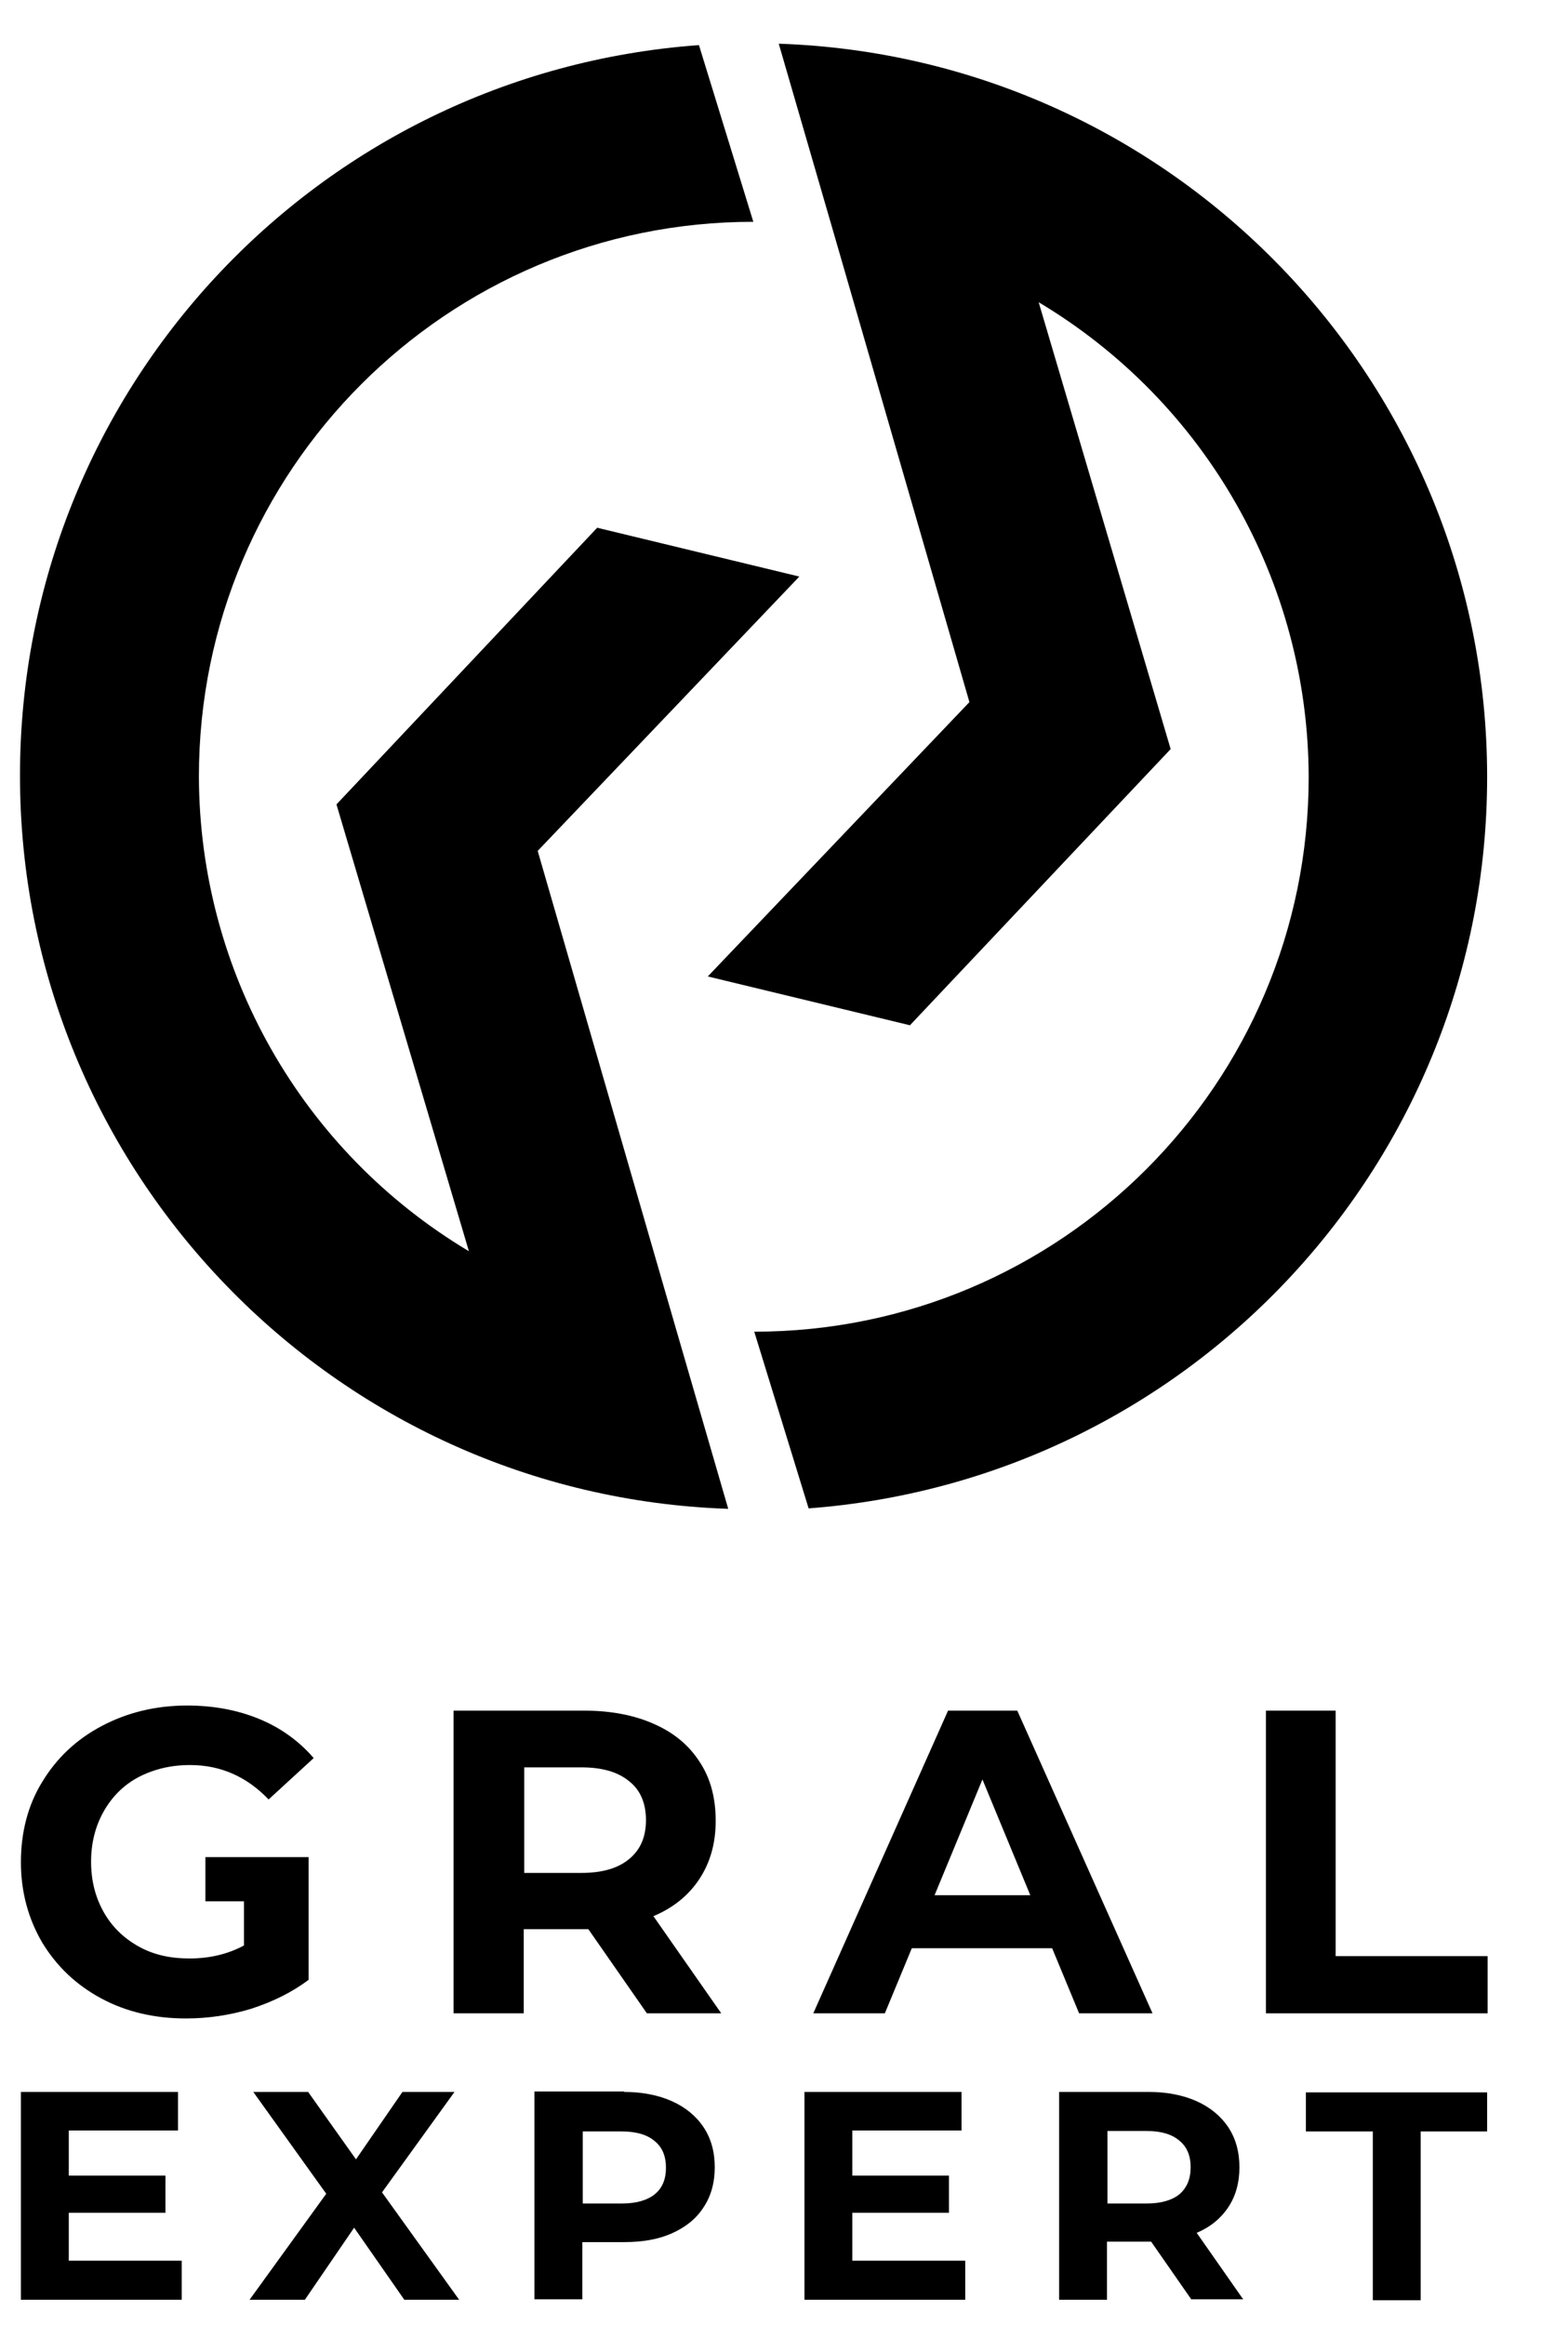
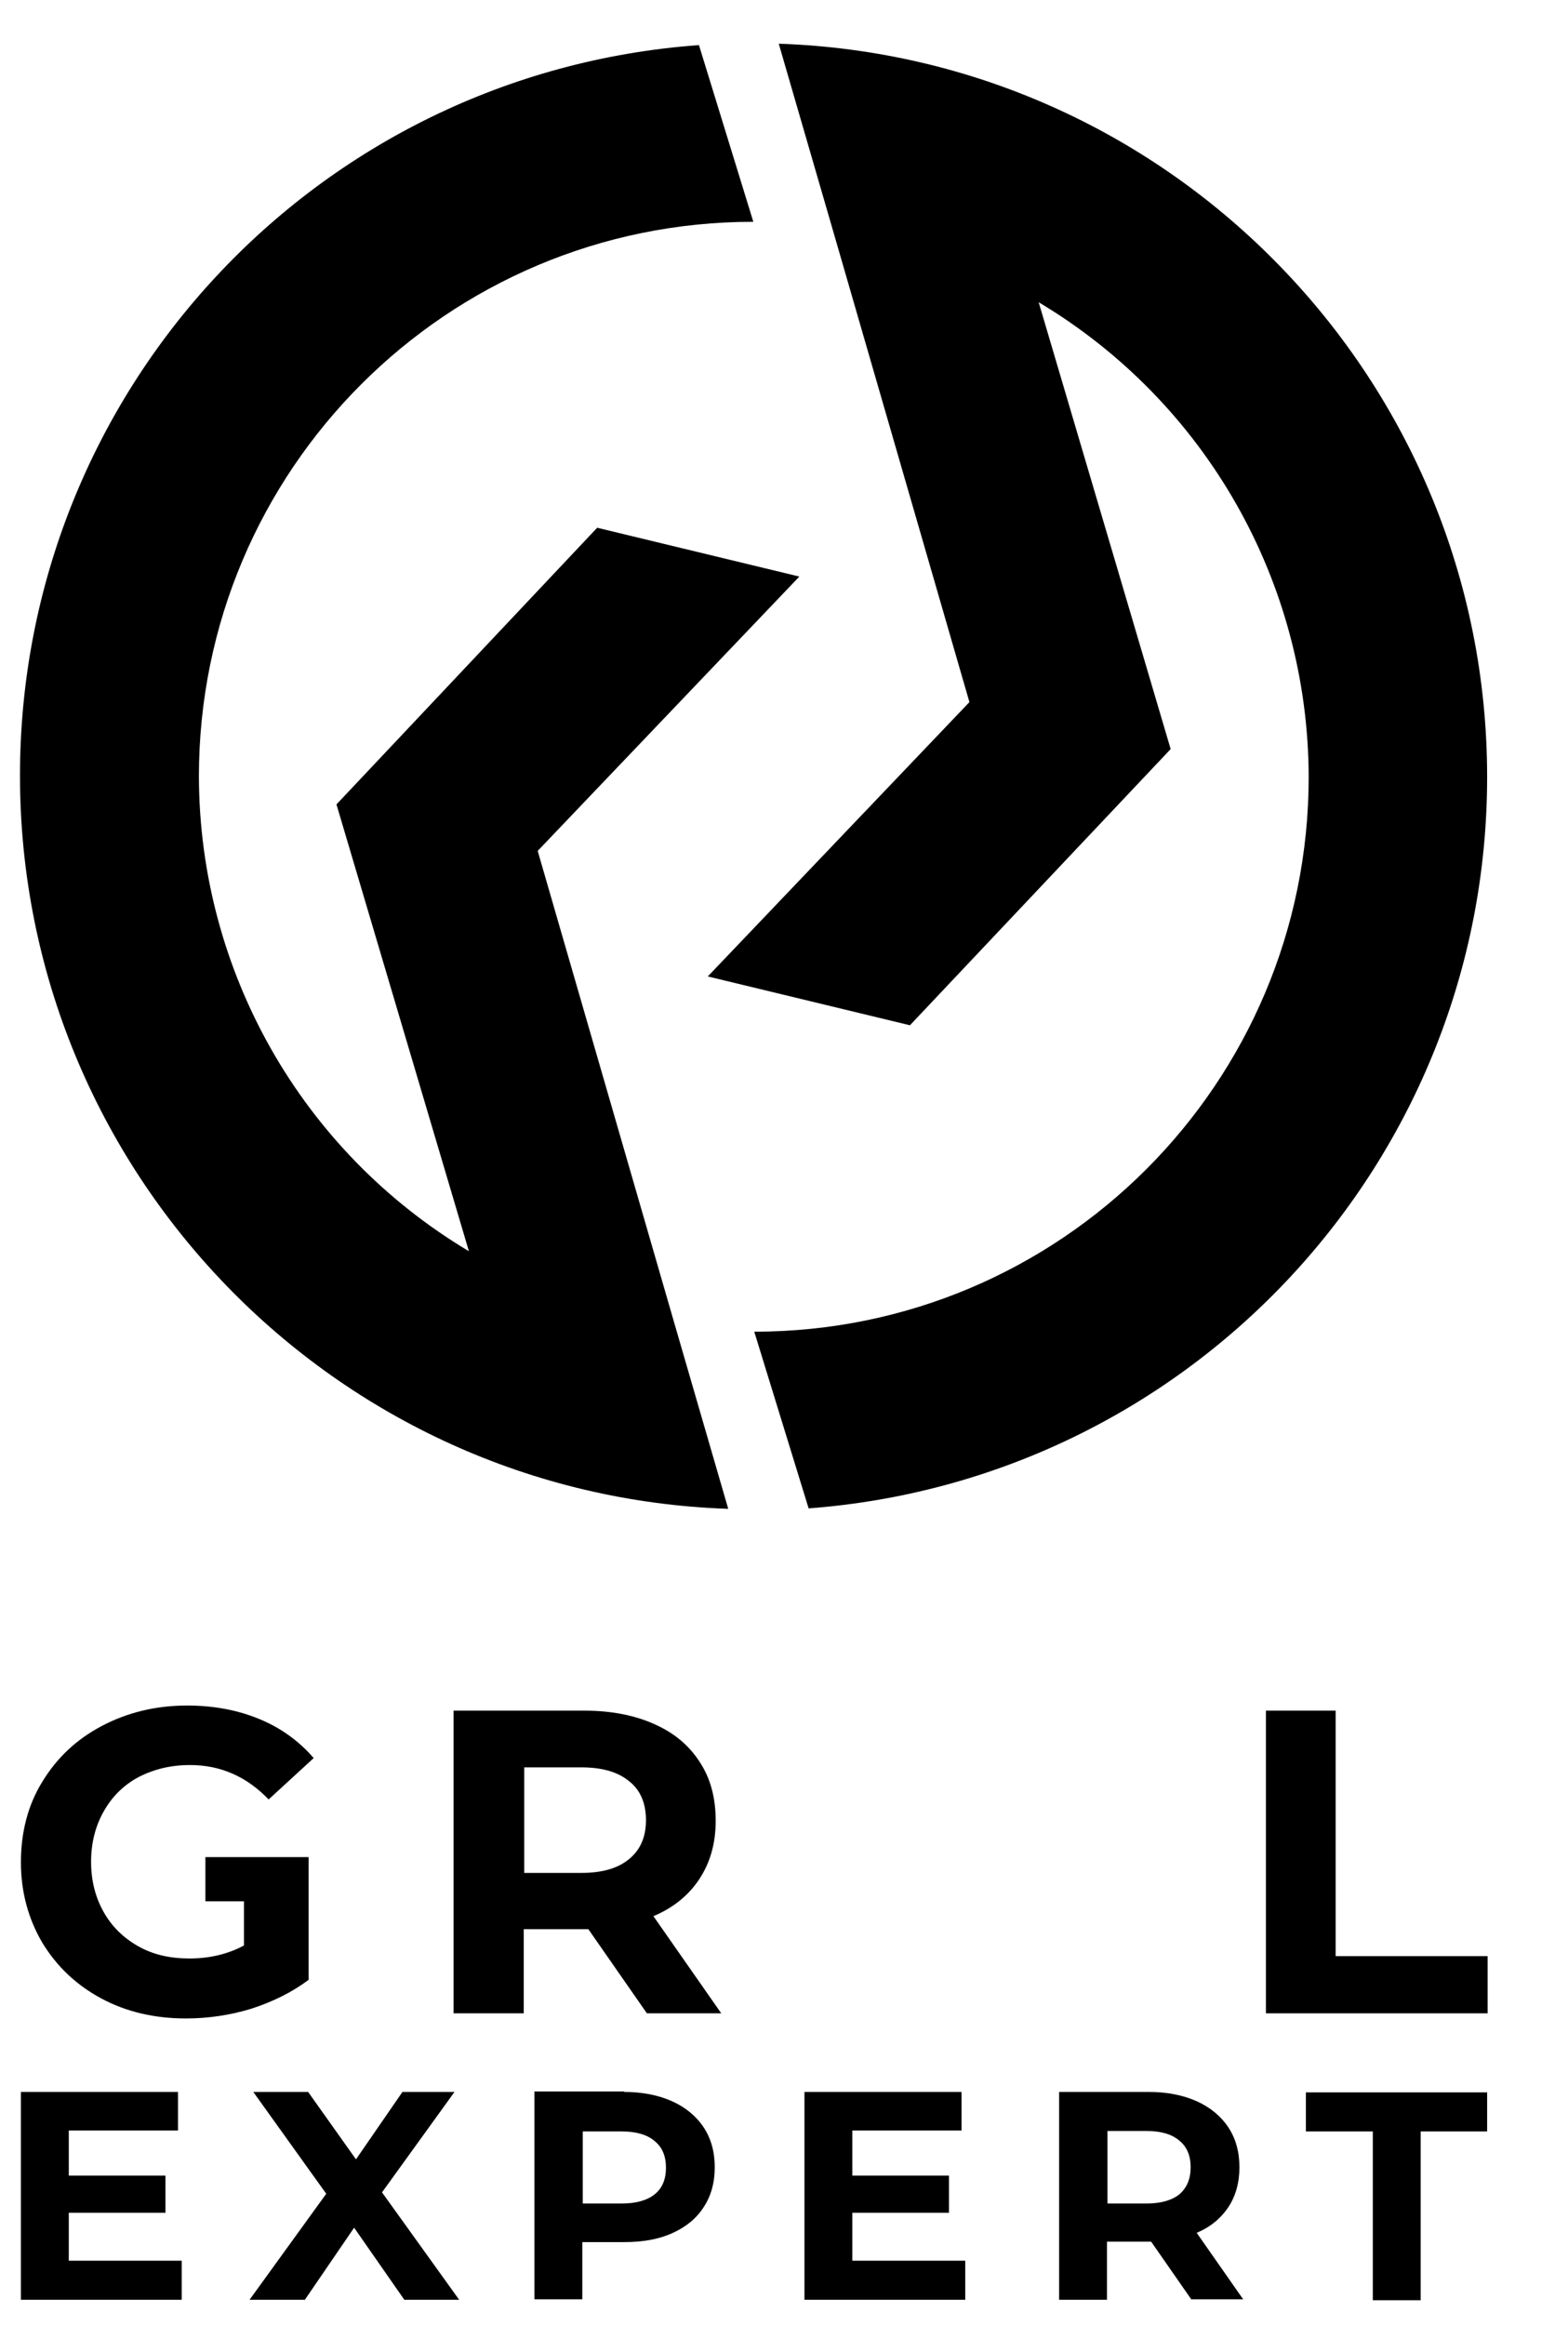
<svg xmlns="http://www.w3.org/2000/svg" id="Vrstva_1" data-name="Vrstva 1" width="33.74" height="50" viewBox="0 0 33.74 50">
  <path id="path17270" d="M15.67,32.45l-1.15-3.96-2.95-10.19,5.63-5.9-4.35-1.05-5.61,5.95,2.85,9.61c-3.6-2.15-5.8-6.02-5.81-10.21,0-6.59,5.34-11.93,11.93-11.93l-1.17-3.8C6.79,1.57.43,8.43.43,16.68c0,8.5,6.75,15.48,15.24,15.77Z" />
  <path id="path17272" d="M16.76.95l1.15,3.96,2.95,10.19-5.63,5.9,4.35,1.05,5.61-5.94-2.84-9.61c3.6,2.15,5.8,6.02,5.81,10.21,0,6.59-5.34,11.93-11.93,11.93l1.17,3.8c8.23-.62,14.6-7.47,14.6-15.73,0-8.5-6.75-15.48-15.24-15.77h0Z" />
  <path id="path17274" d="M4.42,39.94h2.22v2.64c-.36.27-.77.47-1.23.62-.46.14-.93.21-1.41.21-.67,0-1.28-.14-1.82-.43-.54-.29-.96-.69-1.27-1.2-.3-.51-.46-1.09-.46-1.73s.15-1.23.46-1.73c.31-.51.73-.91,1.28-1.2.55-.29,1.16-.44,1.84-.44.57,0,1.09.1,1.55.29.46.19.85.47,1.17.84l-.97.89c-.47-.49-1.03-.74-1.69-.74-.42,0-.78.09-1.11.26-.32.17-.57.42-.75.74-.18.32-.27.68-.27,1.08s.09.76.27,1.08c.18.32.43.56.75.74.32.18.68.26,1.1.26s.82-.09,1.17-.28v-.95h-.83v-.95Z" />
  <path id="path17276" d="M13.92,43.3l-1.26-1.81h-1.39v1.81h-1.51v-6.51h2.82c.57,0,1.08.1,1.5.29.43.19.75.46.98.82.23.35.34.77.34,1.26s-.12.9-.35,1.25c-.23.35-.56.62-.99.8l1.46,2.09h-1.62ZM13.9,39.15c0-.37-.12-.65-.36-.84-.24-.2-.58-.3-1.03-.3h-1.23v2.27h1.23c.45,0,.79-.1,1.03-.3.24-.2.36-.47.36-.84h0Z" />
-   <path id="path17278" d="M22.65,41.9h-3.03l-.58,1.4h-1.54l2.9-6.51h1.49l2.91,6.51h-1.58l-.58-1.4ZM22.17,40.76l-1.03-2.49-1.03,2.49h2.06Z" />
  <path id="path17280" d="M27.23,36.79h1.51v5.28h3.27v1.23h-4.77v-6.51Z" />
  <path id="path17282" d="M3.91,48.63v.83H.45v-4.47h3.38v.83H1.48v.97h2.08v.8H1.48v1.03h2.43Z" />
  <path id="path17284" d="M8.7,49.46l-1.08-1.55-1.06,1.55h-1.19l1.65-2.28-1.57-2.19h1.18l1.03,1.45,1-1.45h1.12l-1.56,2.16,1.66,2.31h-1.19Z" />
  <path id="path17286" d="M13.43,44.99c.39,0,.74.07,1.03.2.29.13.52.32.68.56.16.24.24.53.24.86s-.08.62-.24.86c-.16.25-.39.43-.68.56-.29.13-.63.19-1.03.19h-.9v1.23h-1.03v-4.47h1.93ZM13.38,47.39c.31,0,.55-.07.71-.2.16-.13.24-.32.24-.57s-.08-.44-.24-.57c-.16-.14-.4-.21-.71-.21h-.84v1.55h.84Z" />
  <path id="path17288" d="M20.77,48.63v.83h-3.46v-4.47h3.38v.83h-2.35v.97h2.08v.8h-2.08v1.03h2.43Z" />
  <path id="path17290" d="M25.64,49.46l-.87-1.25h-.95v1.25h-1.03v-4.47h1.93c.39,0,.74.07,1.03.2.29.13.52.32.68.56.16.24.24.53.24.86s-.08.62-.24.86c-.16.24-.39.43-.68.55l1,1.43h-1.11ZM25.62,46.61c0-.25-.08-.44-.24-.57-.16-.14-.4-.21-.71-.21h-.84v1.56h.84c.31,0,.55-.07.71-.2.16-.14.24-.33.24-.58h0Z" />
  <path id="path17292" d="M29.53,45.84h-1.43v-.84h3.9v.84h-1.43v3.63h-1.03v-3.63Z" />
</svg>